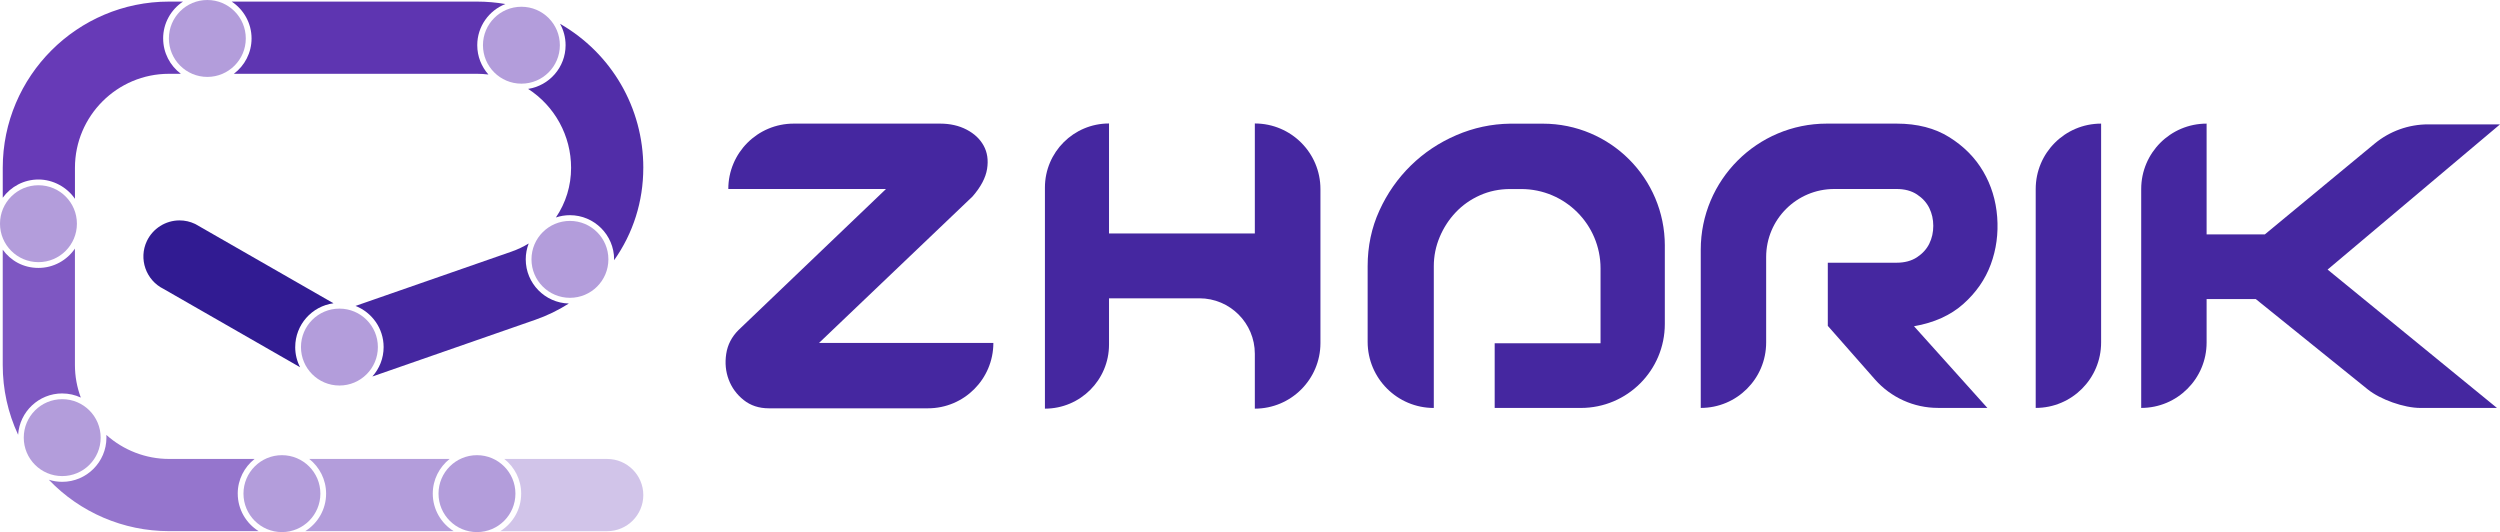
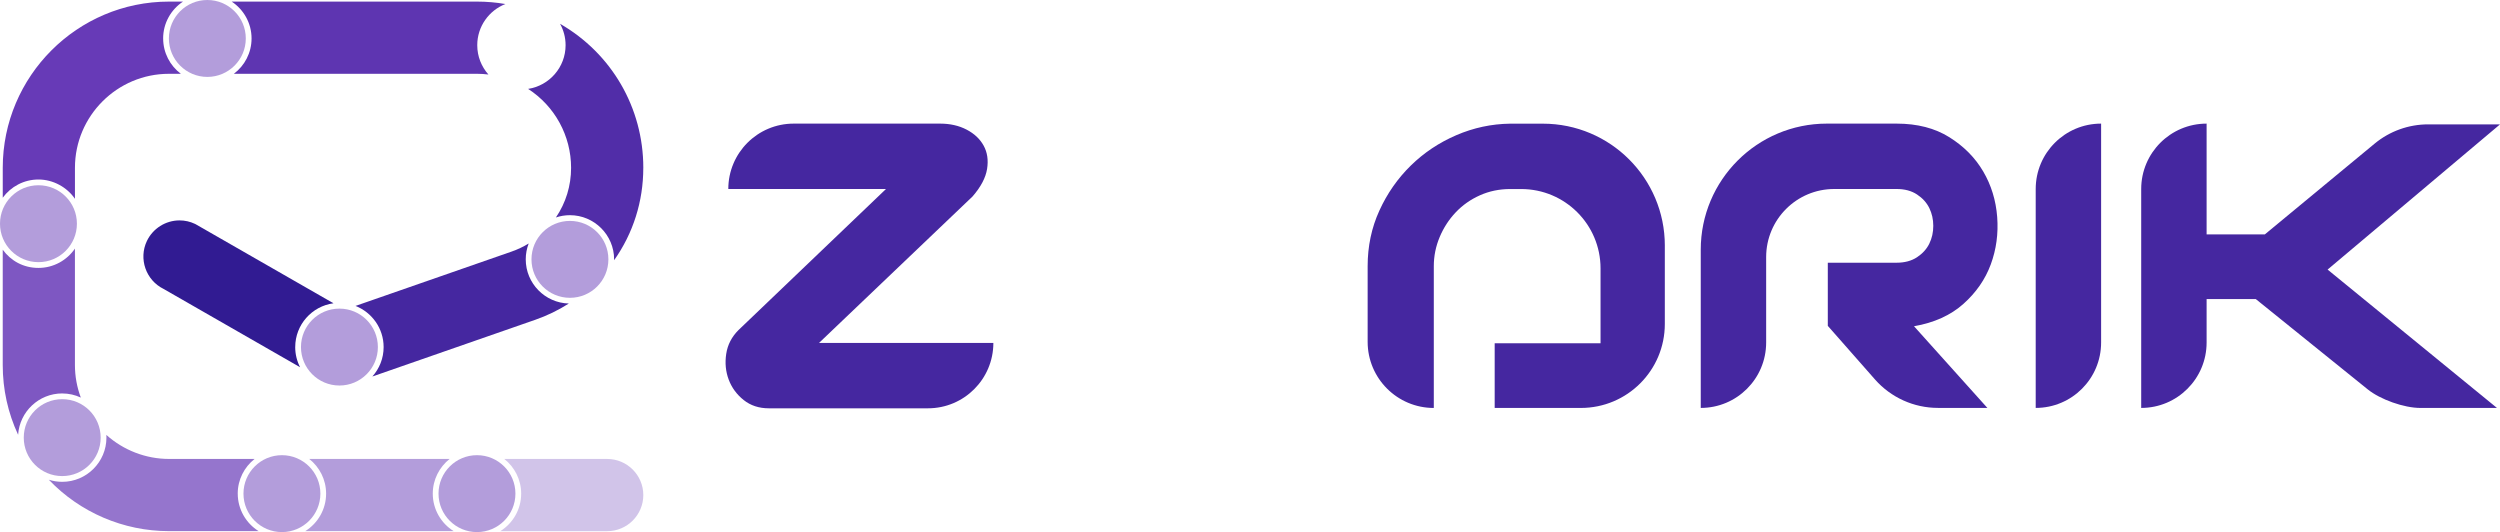
<svg xmlns="http://www.w3.org/2000/svg" id="Layer_1" data-name="Layer 1" viewBox="0 0 1236.5 263.18">
  <defs>
    <style>
      .cls-1 {
        fill: #b39ddb;
      }

      .cls-2 {
        fill: #d1c4e9;
      }

      .cls-3 {
        fill: #5e35b1;
      }

      .cls-4 {
        fill: #512da8;
      }

      .cls-5 {
        fill: #673ab7;
      }

      .cls-6 {
        fill: #9575cd;
      }

      .cls-7 {
        fill: #4527a0;
      }

      .cls-8 {
        fill: #7e57c2;
      }

      .cls-9 {
        fill: #311b92;
      }
    </style>
  </defs>
  <g>
    <path class="cls-7" d="m405.11,169.6h86.21c0,17.87-14.48,32.35-32.35,32.35h-78.73c-4.86,0-9.01-1.37-12.44-4.11-3.43-2.74-5.89-6.11-7.39-10.1-1.5-3.99-1.9-8.23-1.22-12.72.68-4.49,2.71-8.42,6.08-11.78l72.93-69.75h-77.98c0-17.87,14.48-32.35,32.35-32.35h72.37c4.98,0,9.38,1,13.18,2.99,3.8,1.99,6.61,4.64,8.41,7.94,1.81,3.3,2.37,7.13,1.68,11.48-.69,4.36-3.09,8.9-7.2,13.63l-75.92,72.43Z" />
    <path class="cls-7" d="m823.42,121.47v38.77c0,22.94-18.59,41.53-41.53,41.53h-42.62v-31.98h52.36v-37.05c0-21.67-17.57-39.24-39.24-39.24h-5.45c-5.36,0-10.35,1.03-14.96,3.09-4.61,2.06-8.6,4.86-11.97,8.42-3.37,3.55-6.02,7.64-7.95,12.25-1.93,4.61-2.9,9.41-2.9,14.4v70.12h0c-18.07,0-32.72-14.65-32.72-32.72v-37.4c0-9.85,1.93-19.01,5.8-27.49,3.86-8.48,9.04-15.89,15.52-22.25,6.48-6.36,13.99-11.37,22.53-15.05,8.54-3.68,17.42-5.58,26.65-5.7h16.16c33.32,0,60.33,27.01,60.33,60.33Z" />
-     <path class="cls-7" d="m548.52,61.07v54.39h72.12v-54.39h0c17.92,0,32.45,14.53,32.45,32.45v76.15c0,17.92-14.53,32.45-32.45,32.45h0v-27.16c0-15.14-12.28-27.42-27.42-27.42h-44.7v22.88c0,17.51-14.19,31.7-31.7,31.7h0v-109.35c0-17.51,14.19-31.7,31.7-31.7h0Z" />
    <path class="cls-7" d="m873.54,127.16v42.25c0,17.87-14.48,32.35-32.35,32.35h0v-78.26c0-34.44,27.92-62.36,62.36-62.36h34.51c10.22,0,18.92,2.24,26.09,6.73,7.17,4.49,12.75,10.13,16.74,16.92,3.99,6.8,6.29,14.31,6.92,22.53.62,8.23-.44,16.05-3.18,23.47-2.74,7.42-7.26,13.93-13.56,19.54-6.3,5.61-14.43,9.29-24.4,11.03l36.28,40.39h-24.43c-11.93,0-23.29-5.13-31.17-14.09l-23.32-26.49v-31.23h34.03c3.99,0,7.35-.9,10.1-2.71,2.74-1.81,4.77-4.05,6.08-6.73,1.31-2.68,1.96-5.61,1.96-8.79s-.65-6.11-1.96-8.79c-1.31-2.68-3.34-4.92-6.08-6.73-2.74-1.81-6.11-2.71-10.1-2.71h-30.85c-18.59,0-33.67,15.07-33.67,33.67Z" />
    <path class="cls-7" d="m1039.21,61.14v108.27c0,17.87-14.48,32.35-32.35,32.35h0v-108.27c0-17.87,14.48-32.35,32.35-32.35h0Z" />
    <path class="cls-7" d="m1236.5,61.52l-85.27,71.81,83.77,68.44h-37.88c-8.06,0-19.8-4.14-26.07-9.21l-55.35-44.65h-24.31v21.5c0,17.87-14.48,32.35-32.35,32.35h0v-108.27c0-17.87,14.48-32.35,32.35-32.35h0v54.79h28.8l54.31-44.9c7.44-6.15,16.8-9.52,26.46-9.52h35.55Z" />
  </g>
  <g>
    <path d="m162.77,184.99l-1.64-.94c.53.35,1.07.67,1.64.94Z" />
    <circle class="cls-1" cx="235.91" cy="244.15" r="19.02" />
    <circle class="cls-1" cx="139.44" cy="244.15" r="19.02" />
    <circle class="cls-1" cx="30.77" cy="216.45" r="19.02" />
    <circle class="cls-1" cx="19.02" cy="110.64" r="19.02" />
    <circle class="cls-1" cx="102.55" cy="19.02" r="19.02" />
-     <circle class="cls-1" cx="257.89" cy="22.36" r="19.02" />
    <circle class="cls-1" cx="281.89" cy="128.28" r="19.02" />
    <circle class="cls-1" cx="167.88" cy="171.66" r="19.02" />
    <path class="cls-9" d="m146.02,171.66c0-11.06,8.25-20.22,18.92-21.66l-68.1-39.06c-.13-.07-.26-.14-.39-.2-2.42-1.15-4.99-1.73-7.66-1.73-6.86,0-13.19,4-16.14,10.2-4.19,8.82-.48,19.39,8.25,23.69l67.52,38.73c-1.54-2.99-2.41-6.38-2.41-9.96Z" />
    <path class="cls-7" d="m260.03,128.28c0-2.77.52-5.41,1.46-7.85-2.66,1.63-5.5,2.97-8.48,4.01l-77.18,26.87c8.13,3.19,13.91,11.11,13.91,20.35,0,5.59-2.11,10.69-5.57,14.56l80.59-28.06c5.84-2.03,11.39-4.73,16.58-8.04-11.8-.29-21.31-9.98-21.31-21.84Z" />
    <path class="cls-4" d="m318.18,83c0-29.67-15.67-56.56-41.18-71.23,1.75,3.14,2.74,6.75,2.74,10.59,0,10.92-8.05,20-18.53,21.61,13.19,8.53,21.25,23.17,21.25,39.04,0,8.86-2.59,17.31-7.51,24.55,2.18-.73,4.51-1.13,6.93-1.13,12.05,0,21.86,9.81,21.86,21.86,0,.14,0,.29-.01.43,9.46-13.39,14.44-29.12,14.44-45.71Z" />
    <path class="cls-3" d="m249.97,1.99c-4.61-.79-9.3-1.2-13.99-1.2h-121.38c5.91,3.92,9.82,10.62,9.82,18.23,0,7.14-3.44,13.49-8.75,17.48h120.32c1.85,0,3.72.13,5.58.35-3.43-3.86-5.52-8.94-5.52-14.5,0-9.26,5.79-17.19,13.94-20.37Z" />
    <path class="cls-5" d="m80.69,19.02c0-7.61,3.91-14.31,9.82-18.23h-6.94C38.24.79,1.36,37.67,1.36,83v14.79c3.98-5.45,10.41-9.01,17.66-9.01s14.11,3.79,18.05,9.55v-15.33c0-25.64,20.86-46.5,46.5-46.5h5.88c-5.31-3.99-8.75-10.34-8.75-17.48Z" />
    <path class="cls-8" d="m30.77,194.6c3.29,0,6.41.73,9.2,2.04-1.92-5.15-2.91-10.55-2.91-16.13v-57.55c-3.94,5.76-10.56,9.55-18.05,9.55s-13.69-3.55-17.66-9.01v57c0,12.08,2.56,23.69,7.61,34.54.73-11.4,10.23-20.45,21.81-20.45Z" />
    <path class="cls-6" d="m117.58,244.15c0-6.95,3.27-13.15,8.34-17.16h-42.35c-11.44,0-22.5-4.3-30.98-11.89.03.45.05.9.05,1.35,0,12.05-9.81,21.86-21.86,21.86-2.32,0-4.55-.37-6.64-1.04,15.47,16.2,36.93,25.43,59.44,25.43h44.34c-6.19-3.86-10.33-10.74-10.33-18.56Z" />
    <path class="cls-2" d="m300.32,227h-50.89c5.07,4.01,8.34,10.21,8.34,17.16,0,7.82-4.13,14.69-10.33,18.56h52.88c9.85,0,17.86-8.01,17.86-17.86s-8.01-17.86-17.86-17.86Z" />
    <path class="cls-1" d="m150.97,262.71h73.41c-6.19-3.86-10.33-10.74-10.33-18.56,0-6.95,3.27-13.15,8.34-17.16h-69.44c5.07,4.01,8.34,10.21,8.34,17.16,0,7.82-4.13,14.69-10.33,18.56Z" />
  </g>
</svg>